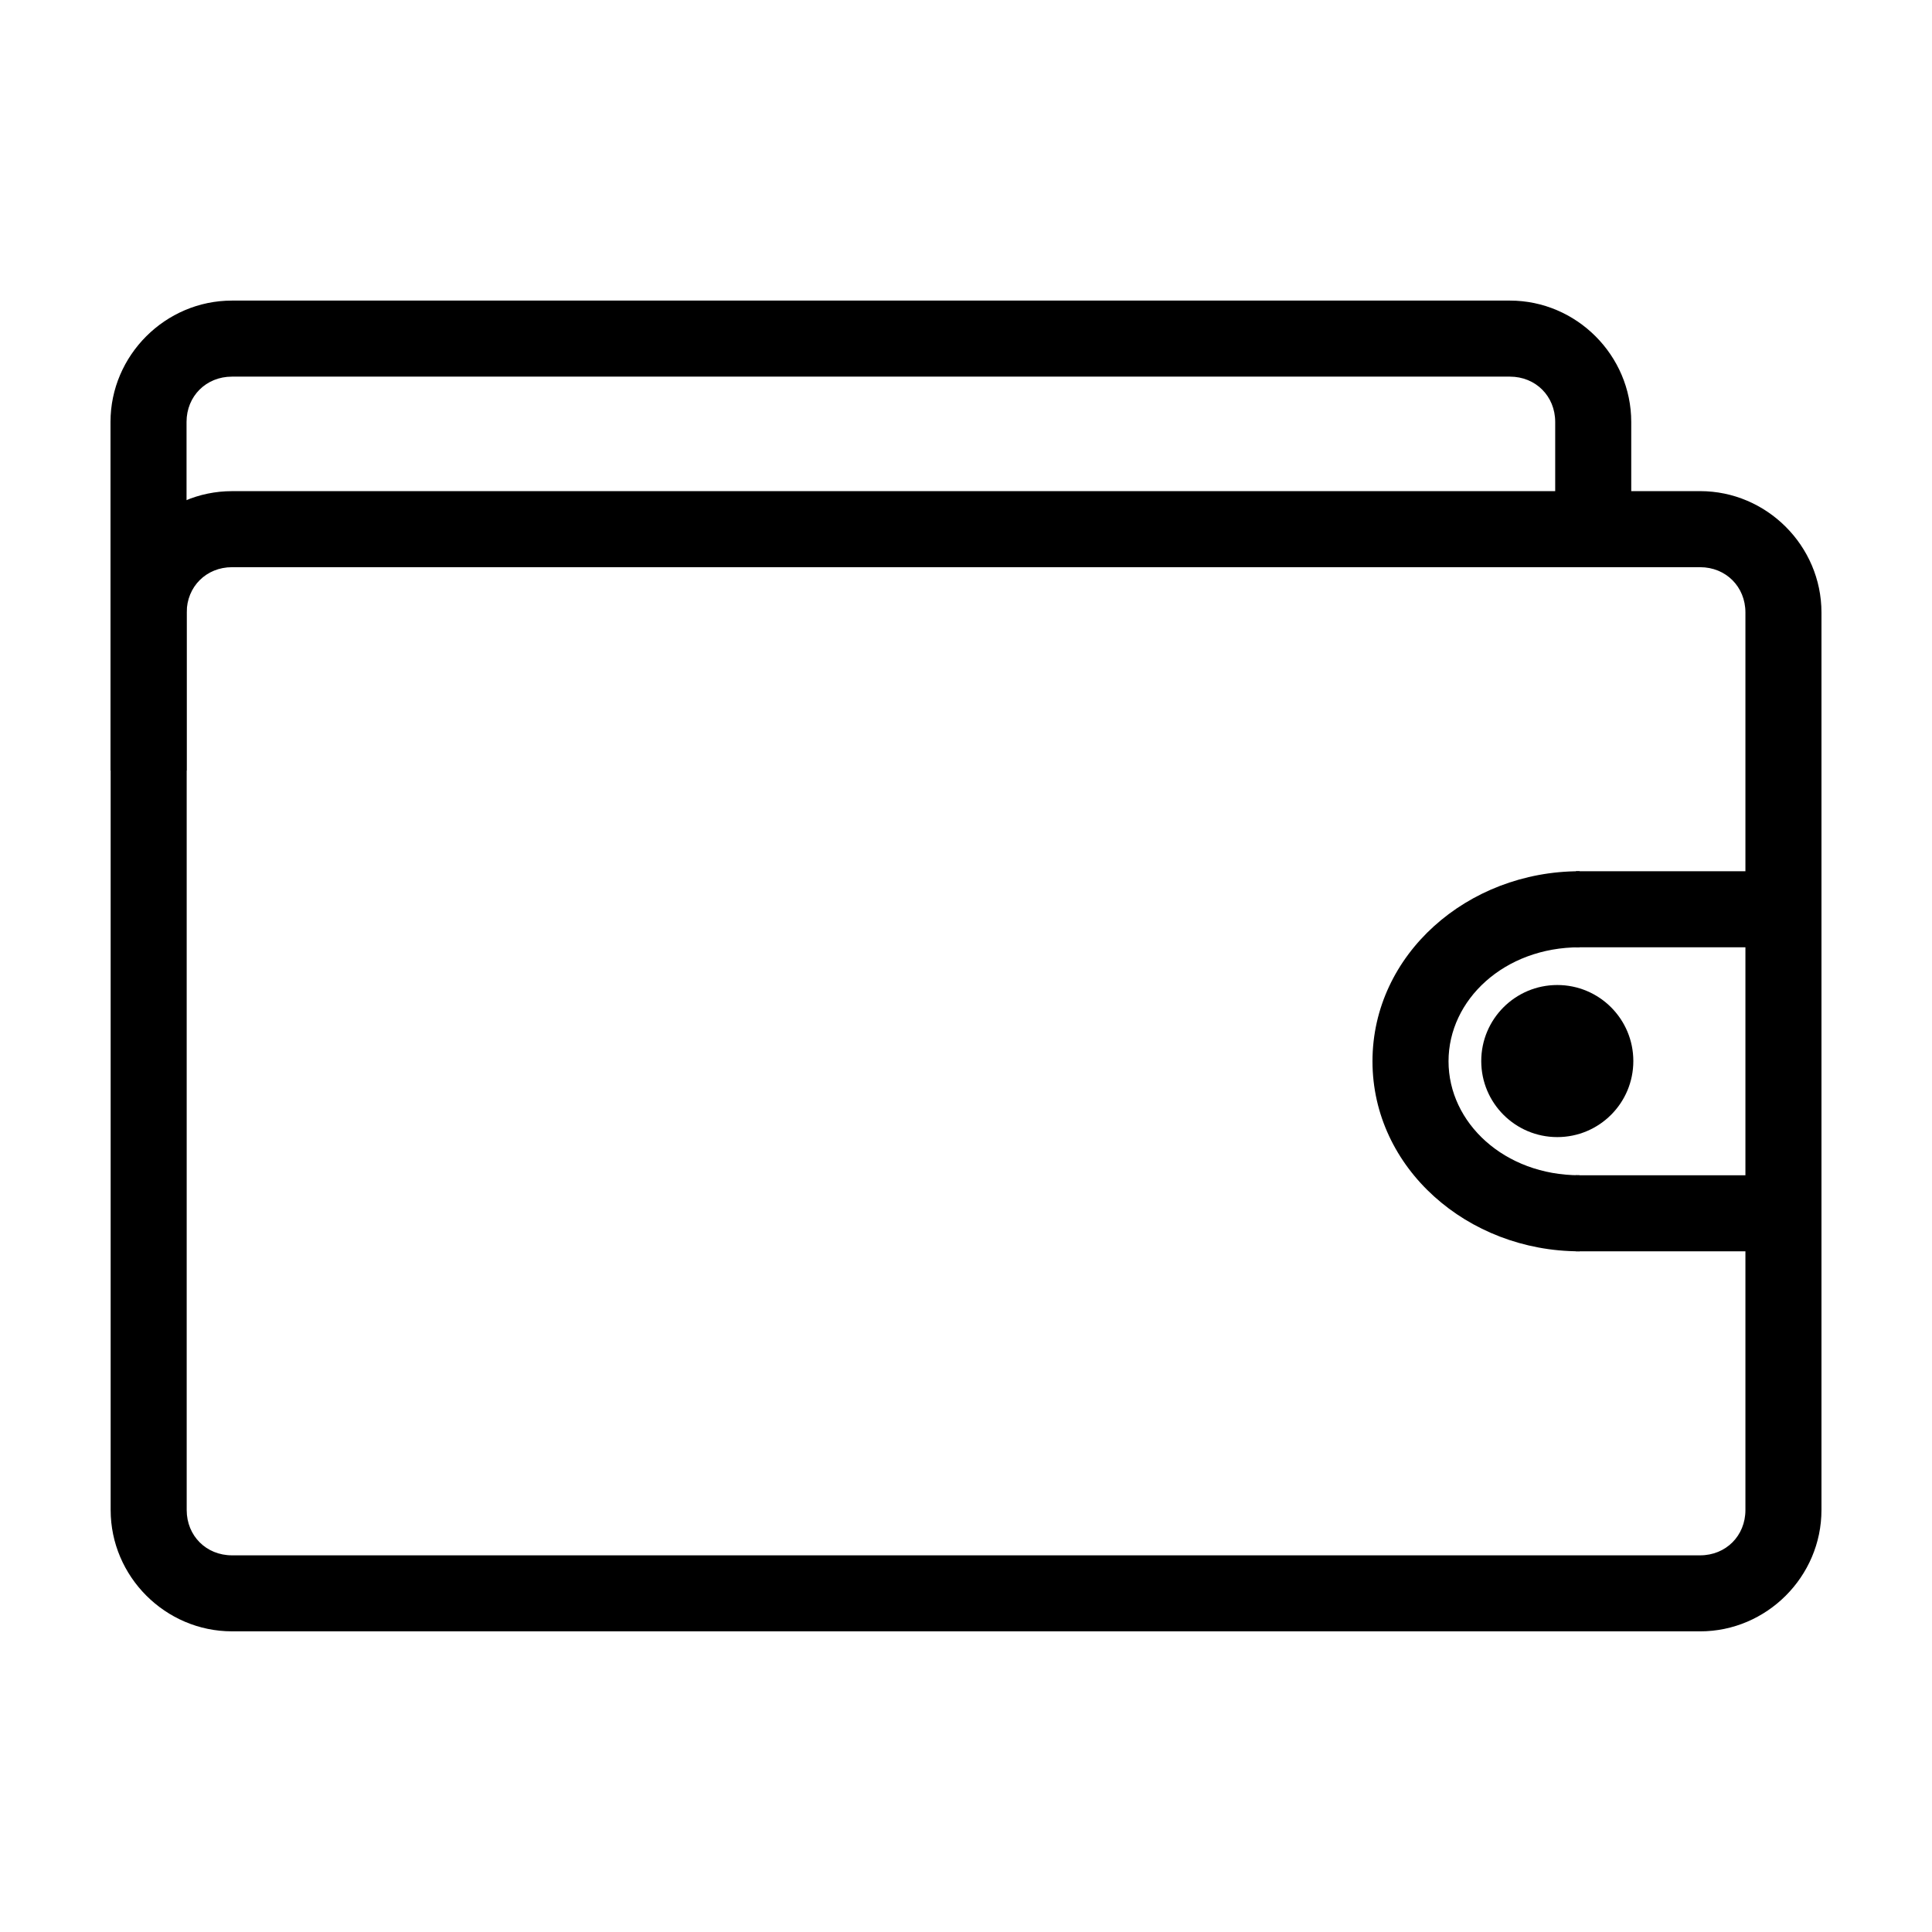
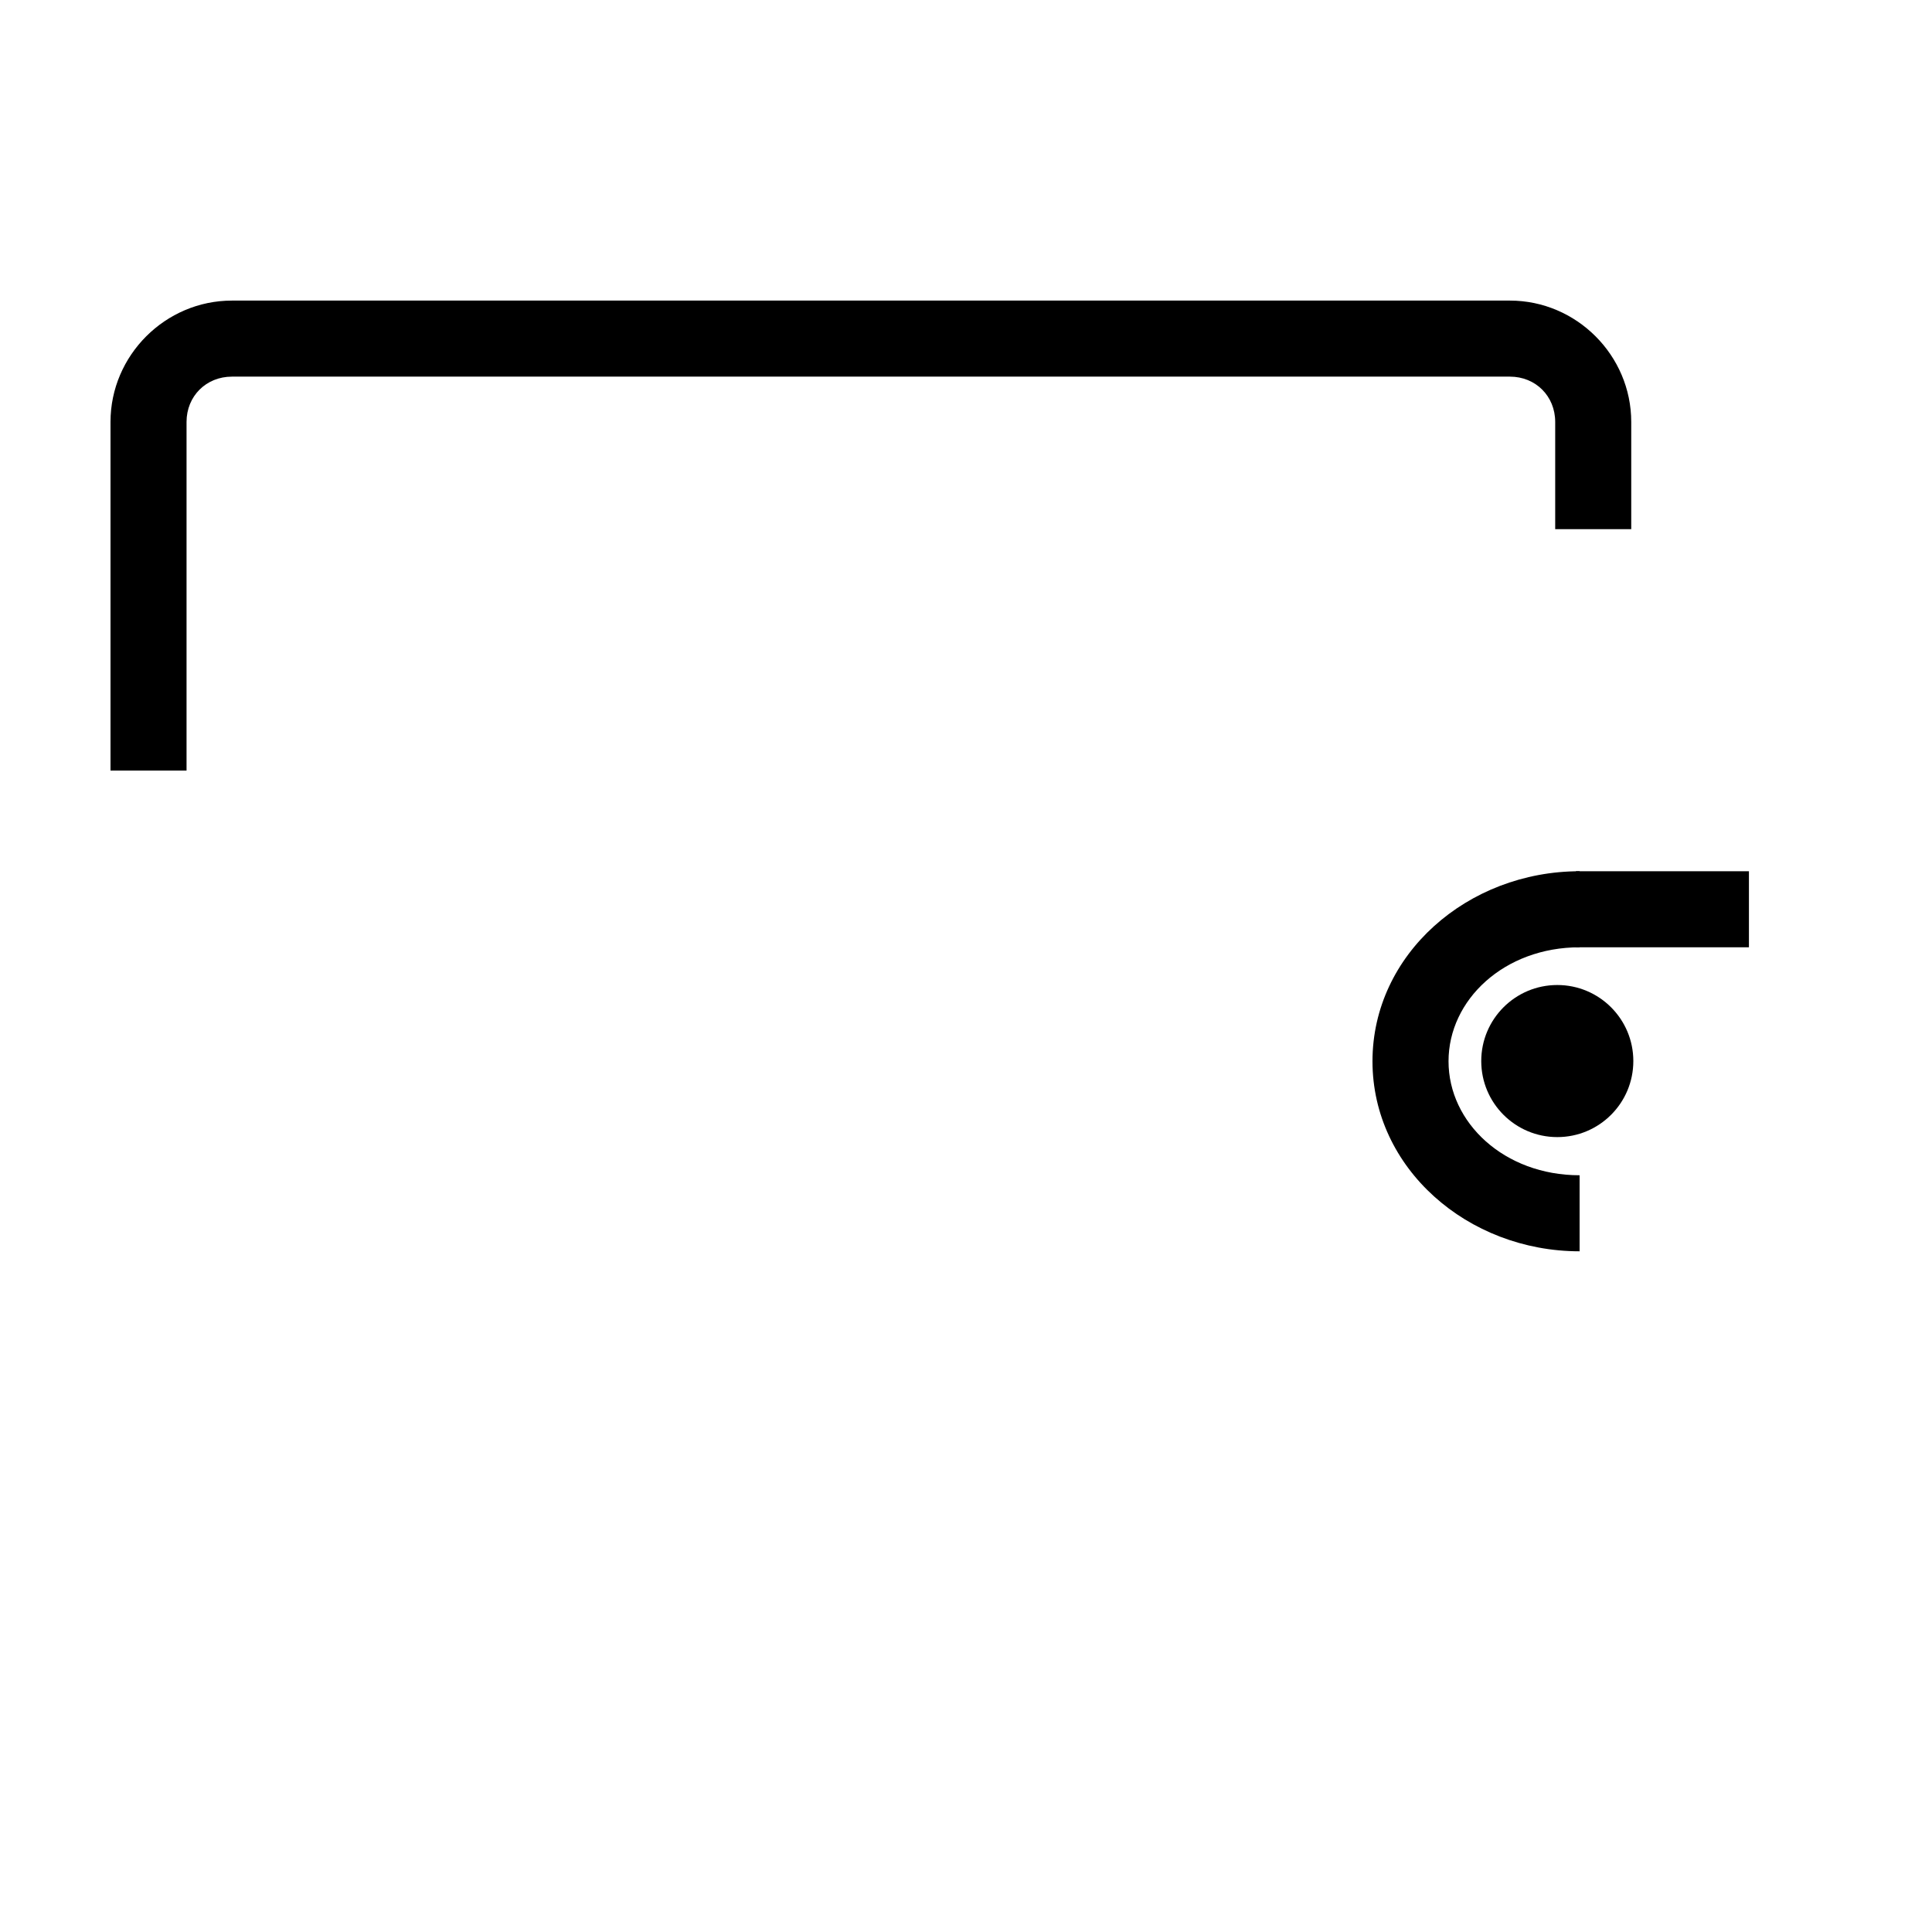
<svg xmlns="http://www.w3.org/2000/svg" fill="#000000" width="800px" height="800px" version="1.1" viewBox="144 144 512 512">
  <g>
-     <path d="m205.48 274.16c-17.645 0-32.156 14.512-32.156 32.156v237.85c0 17.645 14.512 32.156 32.156 32.156l389.07 0.004c17.645 0 32.156-14.516 32.156-32.156v-237.86c0-17.645-14.512-32.156-32.156-32.156zm0 20.152h389.07c6.828 0 12.004 5.176 12.004 12.004v237.86c0 6.828-5.176 12.004-12.004 12.004h-389.07c-6.828 0-12.004-5.176-12.004-12.004v-237.86c0-6.828 5.176-12.004 12.004-12.004z" />
    <path d="m562.61 374.89c-29.684 0-54.887 22.027-54.887 50.359 0 28.332 25.203 50.359 54.887 50.359v-20.152c-19.957 0-34.734-13.902-34.734-30.207 0-16.305 14.777-30.207 34.734-30.207z" />
    <path d="m561.61 374.89v20.152h45.875v-20.152z" />
-     <path d="m561.61 455.46v20.152h45.875v-20.152z" />
    <path d="m205.46 223.66c-17.645 0-32.176 14.512-32.176 32.16v92.398h20.152v-92.398c0-6.828 5.191-12.008 12.023-12.008h338.68c6.832 0 12.004 5.18 12.004 12.004v28.418h20.152v-28.414c0-17.648-14.512-32.16-32.156-32.16z" />
    <path d="m576.85 425.19c0 11.133-9.023 20.152-20.152 20.152-11.133 0-20.152-9.02-20.152-20.152 0-11.129 9.02-20.152 20.152-20.152 11.129 0 20.152 9.023 20.152 20.152" />
  </g>
</svg>